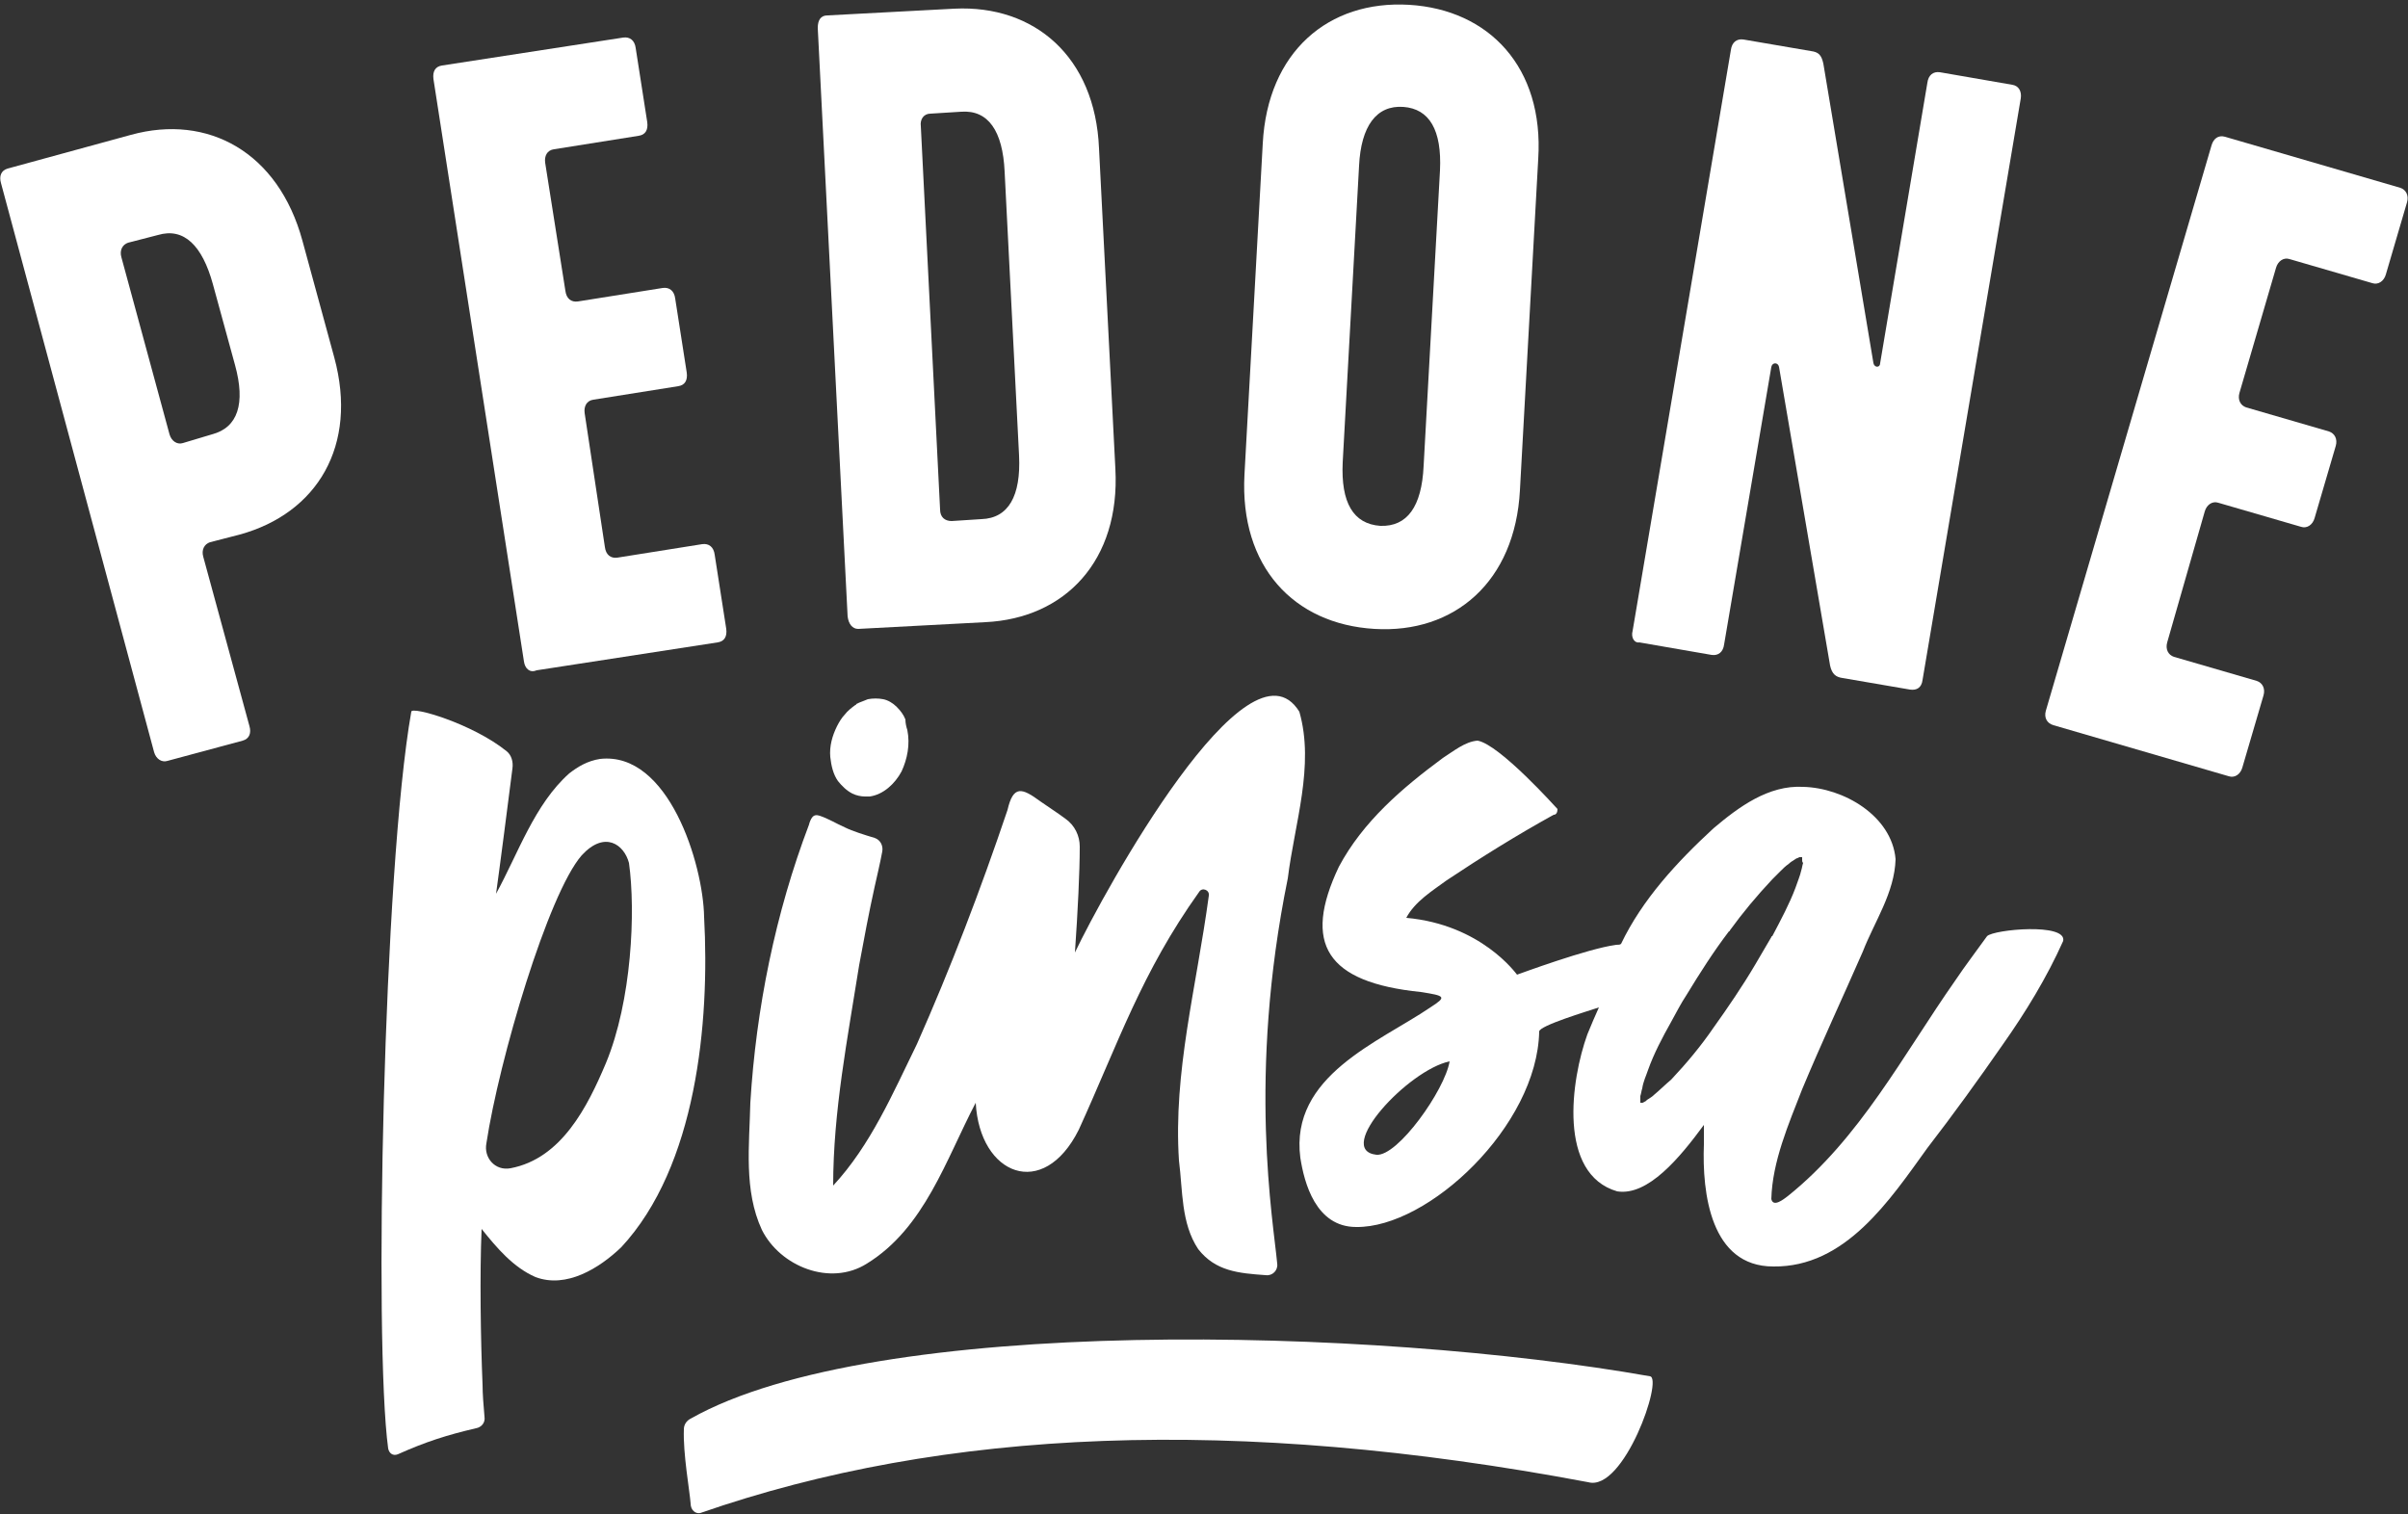
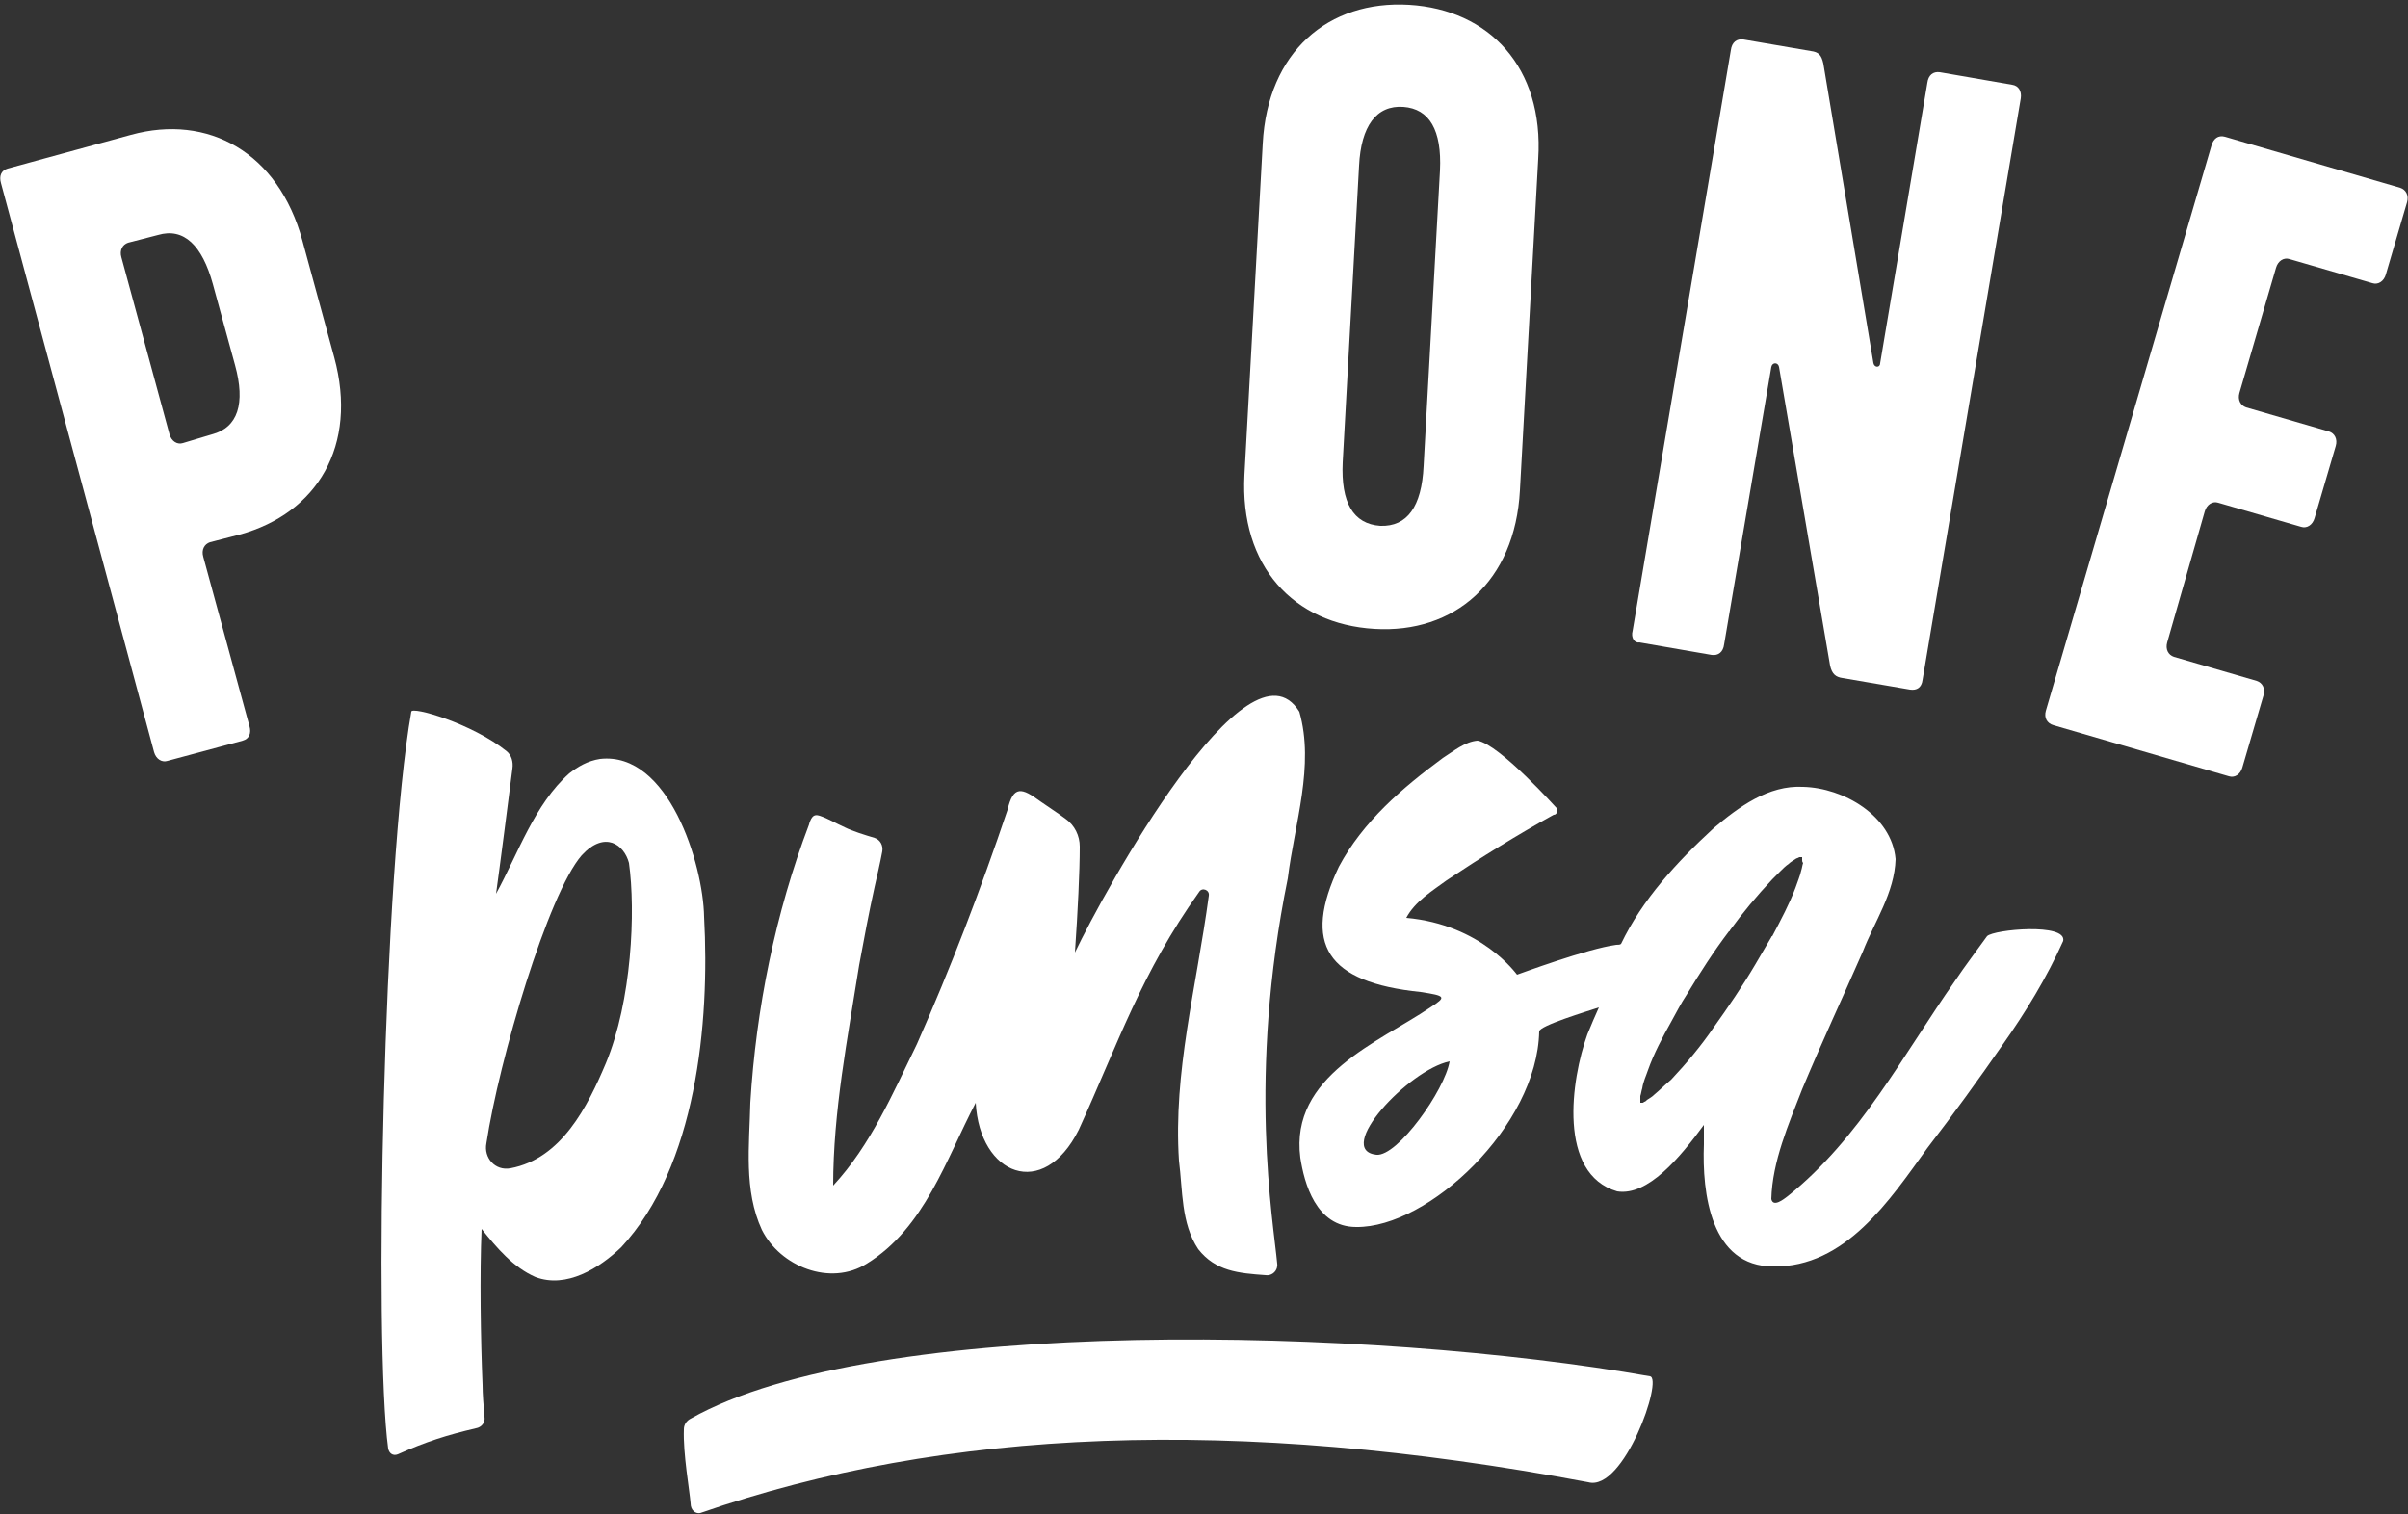
<svg xmlns="http://www.w3.org/2000/svg" version="1.1" id="Layer_1" x="0px" y="0px" viewBox="0 0 250 157.2" style="enable-background:new 0 0 250 157.2;" xml:space="preserve">
  <rect x="0" y="0" width="250" height="157.2" fill="#333333" stroke="none" />
  <style type="text/css"> .st0{fill:#FFFFFF;} </style>
  <g>
    <path class="st0" d="M16,78.1L0.1,19c-0.2-0.7,0-1.3,0.7-1.5L13.6,14c8-2.2,15.3,1.8,17.8,11l3.3,12.1c2.5,9.2-1.8,16.2-9.8,18.4 l-3.1,0.8c-0.6,0.2-0.9,0.8-0.7,1.5l4.8,17.6c0.2,0.7,0,1.3-0.7,1.5L17.4,79C16.8,79.2,16.2,78.8,16,78.1L16,78.1z M22,45.1 c2.7-0.7,3.5-3.2,2.4-7.2l-2.3-8.4c-1.1-4-3-5.9-5.7-5.1l-3.1,0.8c-0.6,0.2-0.9,0.8-0.7,1.5l5,18.4c0.2,0.7,0.8,1.1,1.4,0.9 L22,45.1L22,45.1z" />
-     <path class="st0" d="M54.4,68.7L45,8.2c-0.1-0.8,0.2-1.3,0.9-1.4l18.8-2.9C65.4,3.8,65.9,4.2,66,5l1.2,7.7c0.1,0.8-0.2,1.3-0.9,1.4 l-8.8,1.4c-0.7,0.1-1,0.7-0.9,1.4l2.1,13.3c0.1,0.8,0.6,1.2,1.3,1.1l8.8-1.4c0.7-0.1,1.2,0.3,1.3,1.1l1.2,7.7 c0.1,0.8-0.2,1.3-0.9,1.4l-8.8,1.4c-0.7,0.1-1,0.7-0.9,1.4l2.1,13.9c0.1,0.8,0.6,1.2,1.3,1.1l8.8-1.4c0.7-0.1,1.2,0.3,1.3,1.1 l1.2,7.7c0.1,0.8-0.2,1.3-0.9,1.4l-18.8,2.9C55,69.9,54.5,69.4,54.4,68.7L54.4,68.7z" />
-     <path class="st0" d="M88,64L84.9,2.9c0-0.8,0.3-1.3,1-1.3l13.2-0.7c8.3-0.4,14.6,5,15,14.5l1.7,33.3c0.5,9.5-5.2,15.5-13.5,15.9 l-13.2,0.7C88.5,65.3,88.1,64.8,88,64L88,64z M101.9,53.9c2.8-0.1,4.1-2.4,3.9-6.6l-1.5-29.5c-0.2-4.2-1.7-6.4-4.5-6.2l-3.2,0.2 c-0.7,0-1.1,0.6-1,1.3l2,39.8c0,0.8,0.5,1.2,1.2,1.2L101.9,53.9L101.9,53.9z" />
    <path class="st0" d="M129.2,49.3l1.9-34.4c0.5-9.5,6.8-14.9,15.2-14.4c8.3,0.5,14,6.5,13.4,16l-1.9,34.4 c-0.5,9.5-6.8,14.9-15.1,14.4C134.3,64.8,128.7,58.8,129.2,49.3L129.2,49.3z M147.8,48.4l1.7-30.7c0.2-4.2-1.1-6.4-3.8-6.6 c-2.8-0.2-4.4,2-4.6,6.1L139.4,48c-0.2,4.2,1.1,6.4,3.9,6.6C146.1,54.7,147.6,52.6,147.8,48.4z" />
    <path class="st0" d="M169.5,65.5l10.2-60.3c0.1-0.8,0.6-1.2,1.3-1.1l7,1.2c0.8,0.1,1.1,0.4,1.3,1.3l5.2,31.1c0.1,0.5,0.7,0.5,0.7,0 l4.9-29.1c0.1-0.8,0.6-1.2,1.3-1.1l7.5,1.3c0.7,0.1,1,0.7,0.9,1.4l-10.2,60.4c-0.1,0.8-0.6,1.1-1.3,1l-7-1.2 c-0.7-0.1-1.1-0.4-1.3-1.3l-5.3-31c-0.1-0.5-0.7-0.5-0.8,0l-4.9,28.8c-0.1,0.8-0.6,1.2-1.3,1.1l-7.5-1.3 C169.7,66.8,169.3,66.2,169.5,65.5L169.5,65.5z" />
    <path class="st0" d="M212.4,73.8l17.2-58.7c0.2-0.7,0.7-1.1,1.4-0.9l18.2,5.3c0.6,0.2,0.9,0.8,0.7,1.5l-2.2,7.5 c-0.2,0.7-0.8,1.1-1.4,0.9l-8.6-2.5c-0.6-0.2-1.2,0.2-1.4,0.9l-3.8,13c-0.2,0.7,0.1,1.3,0.7,1.5l8.6,2.5c0.6,0.2,0.9,0.8,0.7,1.5 l-2.2,7.5c-0.2,0.7-0.8,1.1-1.4,0.9l-8.6-2.5c-0.6-0.2-1.2,0.2-1.4,0.9L225,66.7c-0.2,0.7,0.1,1.3,0.7,1.5l8.6,2.5 c0.6,0.2,0.9,0.8,0.7,1.5l-2.2,7.5c-0.2,0.7-0.8,1.1-1.4,0.9l-18.2-5.3C212.5,75.1,212.2,74.5,212.4,73.8L212.4,73.8z" />
-     <path class="st0" d="M94.2,75.8c0.3,1.5,0,3-0.6,4.3c-0.7,1.3-1.9,2.4-3.3,2.6c-0.1,0-0.2,0-0.2,0c0,0,0,0,0,0h0 c-0.1,0-0.2,0-0.3,0c-0.4,0-0.9-0.1-1.3-0.3c-0.6-0.3-1.1-0.8-1.5-1.3c-0.5-0.7-0.7-1.6-0.8-2.5c-0.1-1.1,0.2-2.2,0.7-3.2 c0.2-0.4,0.5-0.9,0.8-1.2c0.3-0.4,0.7-0.7,1.1-1c0,0,0.1,0,0.1-0.1c0,0,0,0,0,0c0,0,0,0,0,0c0,0,0,0,0,0c0,0,0,0,0,0 c0.2-0.1,0.4-0.2,0.7-0.3c0,0,0,0,0,0l0,0c0.2-0.1,0.3-0.1,0.5-0.2c0,0,0,0,0,0c0.5-0.1,1.1-0.1,1.6,0c0.5,0.1,1,0.4,1.4,0.8 c0.4,0.4,0.7,0.8,0.9,1.3C94,75.1,94.1,75.5,94.2,75.8L94.2,75.8z" />
    <path class="st0" d="M134.9,73.9c1.6,5.6-0.5,11.6-1.2,17.3c-4.2,20.6-1.5,35.6-1.1,40c0.1,0.7-0.5,1.3-1.2,1.2 c-2.8-0.2-5.2-0.4-7-2.7c-1.8-2.7-1.6-6.1-2-9.2c-0.6-9.2,1.8-17.9,3.1-27.5c0.1-0.6-0.7-0.9-1-0.4c-6,8.4-8.4,15.7-12.5,24.7 c-3.7,7.4-10.3,4.7-10.7-2.8c-3.1,5.9-5.3,13-11.3,16.7c-3.8,2.4-9,0.3-10.9-3.5c-1.9-4.1-1.3-8.8-1.2-13.2 c0.6-9.8,2.6-19.7,6.1-28.9c0-0.1,0.2-0.6,0.3-0.7c0.2-0.3,0.5-0.3,0.8-0.2c0.9,0.3,1.7,0.8,2.6,1.2c0.8,0.4,2.1,0.8,3.1,1.1 c0.6,0.2,0.9,0.8,0.8,1.4c-0.2,1.1-0.6,2.8-0.8,3.7c-0.6,2.7-1.1,5.4-1.6,8.1c-1.2,7.6-2.7,15.2-2.7,22.9c3.9-4.2,6.2-9.6,8.7-14.7 c3.5-7.9,6.6-16,9.4-24.3c0.6-2.6,1.5-2.3,3.4-0.9c0.7,0.5,1.8,1.2,2.6,1.8c1,0.7,1.5,1.8,1.5,2.9c0,2.6-0.2,6.7-0.5,11 C114.6,92.6,129.6,65.3,134.9,73.9L134.9,73.9z" />
    <path class="st0" d="M150.5,110.2c-4.3,0.9-12,9.2-7.6,9.7C145.1,120.1,150,113.2,150.5,110.2z M187.1,89.3c0-0.1,0-0.1,0-0.2 c0,0,0,0,0-0.1l0,0c0,0,0,0,0,0c0,0,0,0-0.1,0c-0.1,0-0.1,0-0.2,0c-0.1,0.1-0.3,0.1-0.4,0.2c-0.3,0.2-0.5,0.3-0.7,0.5 c-0.3,0.2-0.6,0.5-0.8,0.7c-0.3,0.3-0.6,0.6-0.9,0.9c-1.6,1.7-3.1,3.5-4.4,5.3c0,0,0,0.1-0.1,0.1c-1.6,2.1-3,4.3-4.4,6.6 c-0.6,0.9-1.1,1.9-1.6,2.8c0,0,0,0,0,0l0,0l0,0c0,0,0,0,0,0v0c-0.9,1.6-1.8,3.3-2.4,5c-0.2,0.6-0.5,1.2-0.6,1.9 c-0.1,0.3-0.1,0.5-0.2,0.8c0,0.1,0,0.3,0,0.3c0,0.1,0,0.2,0,0.3c0,0,0,0.1,0,0.1l0,0c0,0,0,0,0.1,0c0,0,0.1,0,0.1,0 c0.1,0,0.1,0,0.2-0.1c0.1,0,0.2-0.1,0.3-0.2c0.3-0.2,0.5-0.3,0.7-0.5c0.6-0.5,1.2-1.1,1.8-1.6c1.6-1.7,3.1-3.5,4.4-5.4 c1.5-2.1,3-4.3,4.3-6.5c0.6-1,1.1-1.9,1.7-2.9c0,0,0-0.1,0.1-0.1c0.9-1.7,1.8-3.4,2.4-5c0.2-0.6,0.5-1.3,0.6-1.8 c0.1-0.3,0.1-0.5,0.2-0.8C187.1,89.5,187.1,89.4,187.1,89.3L187.1,89.3z M214.2,97.7c-1.7,3.8-3.9,7.4-6.3,10.8 c-2.5,3.6-5.1,7.2-7.8,10.7c-3.9,5.4-8.5,12.4-16,12.3c-6.5,0-7.4-7.6-7.2-12.7c0-0.7,0-1.3,0-2c-2.5,3.4-5.8,7.4-9,6.9 c-6.2-1.8-4.8-11.6-3.1-16.3c0.4-1,0.8-1.9,1.2-2.8c-1.2,0.4-6.2,1.9-6.2,2.5c-0.2,9.8-11.5,20.4-19,20.3c-4.2,0-5.4-4.6-5.8-7.2 c-1.1-8.5,8.2-12,13.5-15.6c1.7-1.1,1.6-1.2-1-1.6c-9.8-1-12.3-5-8.5-13c2.5-4.7,6.6-8.2,10.8-11.3c1.1-0.7,2.3-1.7,3.6-1.8 c2.3,0.4,8.2,7,8.3,7.1c0,0.3-0.1,0.6-0.4,0.6c-3.8,2.1-7.5,4.4-11.1,6.8c-1.5,1.1-3.3,2.2-4.2,3.9c7.8,0.7,11.4,5.8,11.5,5.9 c0.3-0.1,7.3-2.7,10.3-3.1l0,0c0,0,0,0,0,0c0.2,0,0.4,0,0.5-0.1c2.2-4.6,5.8-8.5,9.6-12c2.6-2.2,5.7-4.5,9.3-4.3 c4.2,0.1,9.2,3,9.6,7.5c-0.1,3.5-2.2,6.5-3.4,9.6c-2.1,4.8-4.3,9.5-6.3,14.3c-1.4,3.6-3.1,7.5-3.2,11.4c0.2,0.9,1.3,0,1.7-0.3 c7.5-6,12-14.7,17.4-22.4c1-1.5,2.3-3.2,3.3-4.6C207,96.5,214.6,95.8,214.2,97.7z" />
    <path class="st0" d="M49.4,148.3c0.6-0.1,1-0.6,0.9-1.2c-0.1-1.1-0.2-2.4-0.2-3.3c-0.2-4.7-0.3-11.6-0.1-16.2c1.6,2,3.3,4,5.6,5 c3.2,1.2,6.6-0.9,8.9-3.1c7.8-8.4,9.2-23.3,8.6-34.3c-0.1-5.5-3.7-17.2-10.8-16.4C61,79,60,79.6,59.1,80.3 c-3.6,3.2-5.3,8.3-7.6,12.5c0.3-2.1,1.4-10.6,1.7-13c0.1-0.7-0.1-1.4-0.6-1.8c-3.6-2.9-9.9-4.7-9.9-4.1 c-2.9,16.4-3.9,65.5-2.4,76.5c0.1,0.5,0.5,0.8,1,0.6C44.2,149.7,46.4,149,49.4,148.3L49.4,148.3z M50.5,118.7 c1.3-8.6,6.4-25.9,9.9-29.9c2.4-2.6,4.4-1.1,4.9,0.8c0.7,5,0.3,14.3-2.4,20.8c-1.9,4.5-4.6,9.9-9.9,10.9c0,0,0,0,0,0 C51.4,121.6,50.2,120.2,50.5,118.7L50.5,118.7z" />
    <path class="st0" d="M171.3,142.9c-28.8-5.1-80.5-6.4-99.6,4.4c-0.4,0.2-0.7,0.6-0.7,1.1c-0.1,2.5,0.6,6.4,0.7,7.7 c0,0.7,0.5,1.1,1,1c25.3-8.8,55.6-10.1,92.2-3.2C168.6,154.9,172.7,143.1,171.3,142.9L171.3,142.9z" />
  </g>
</svg>